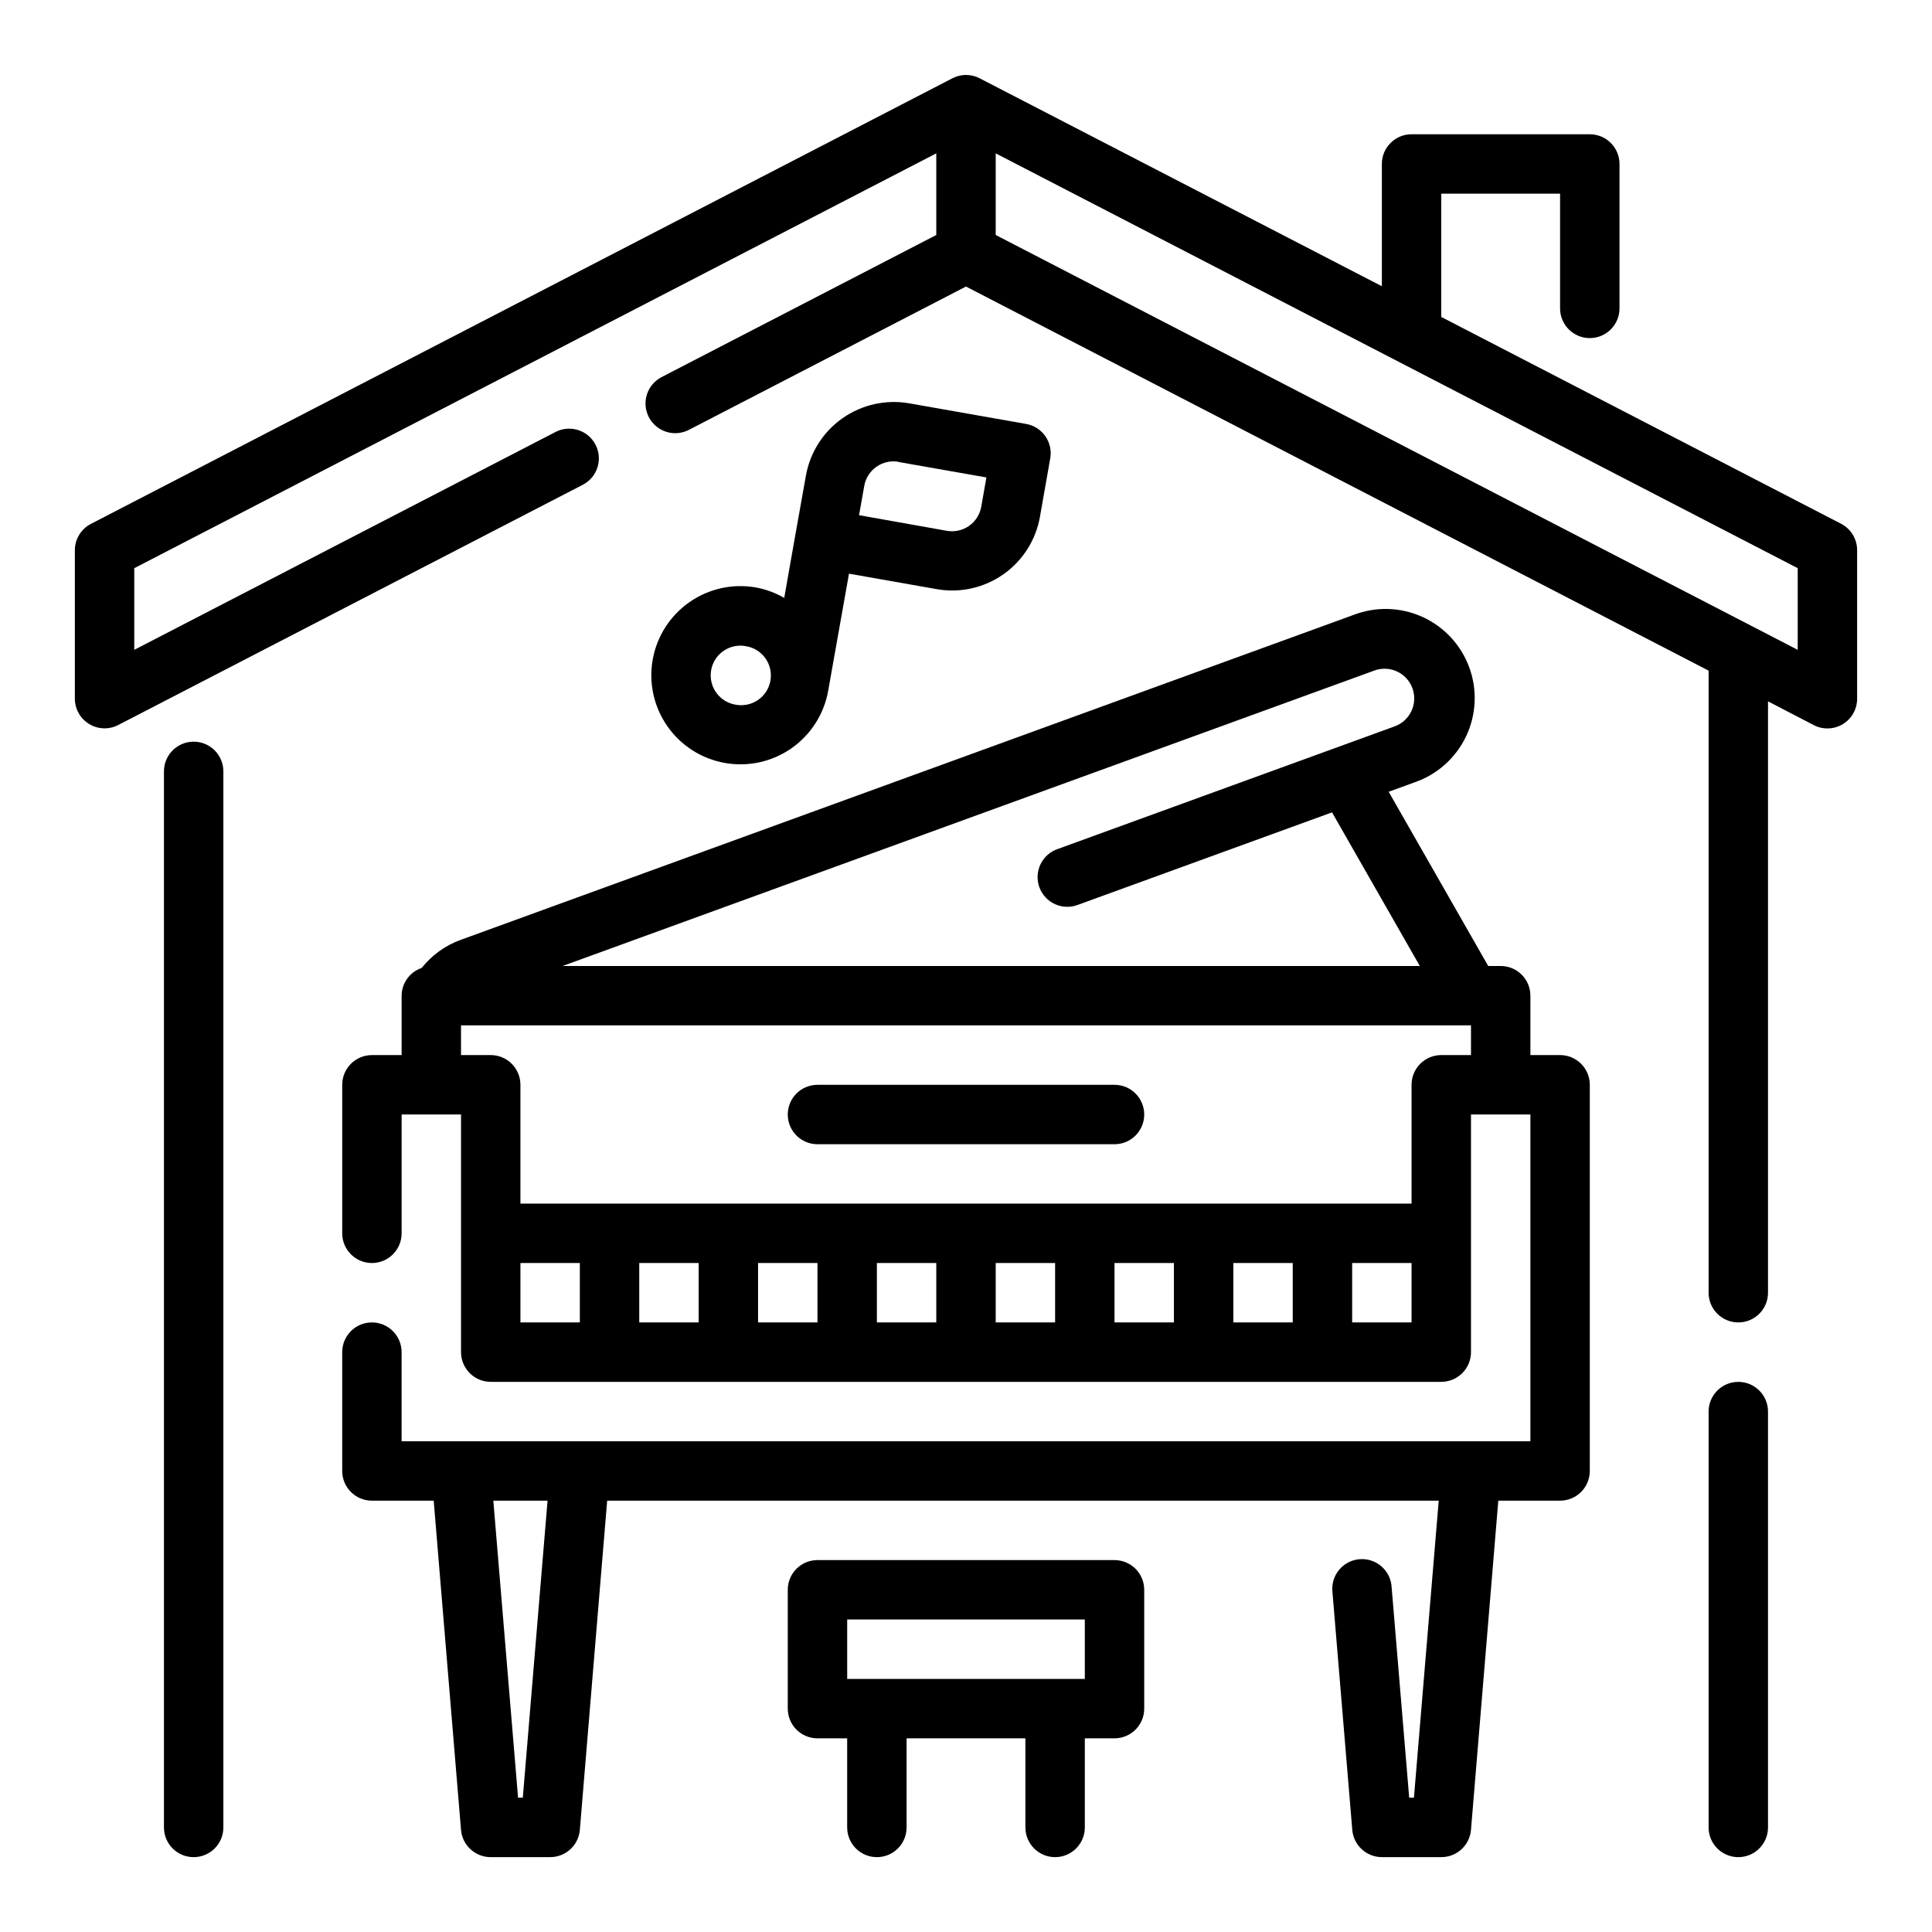
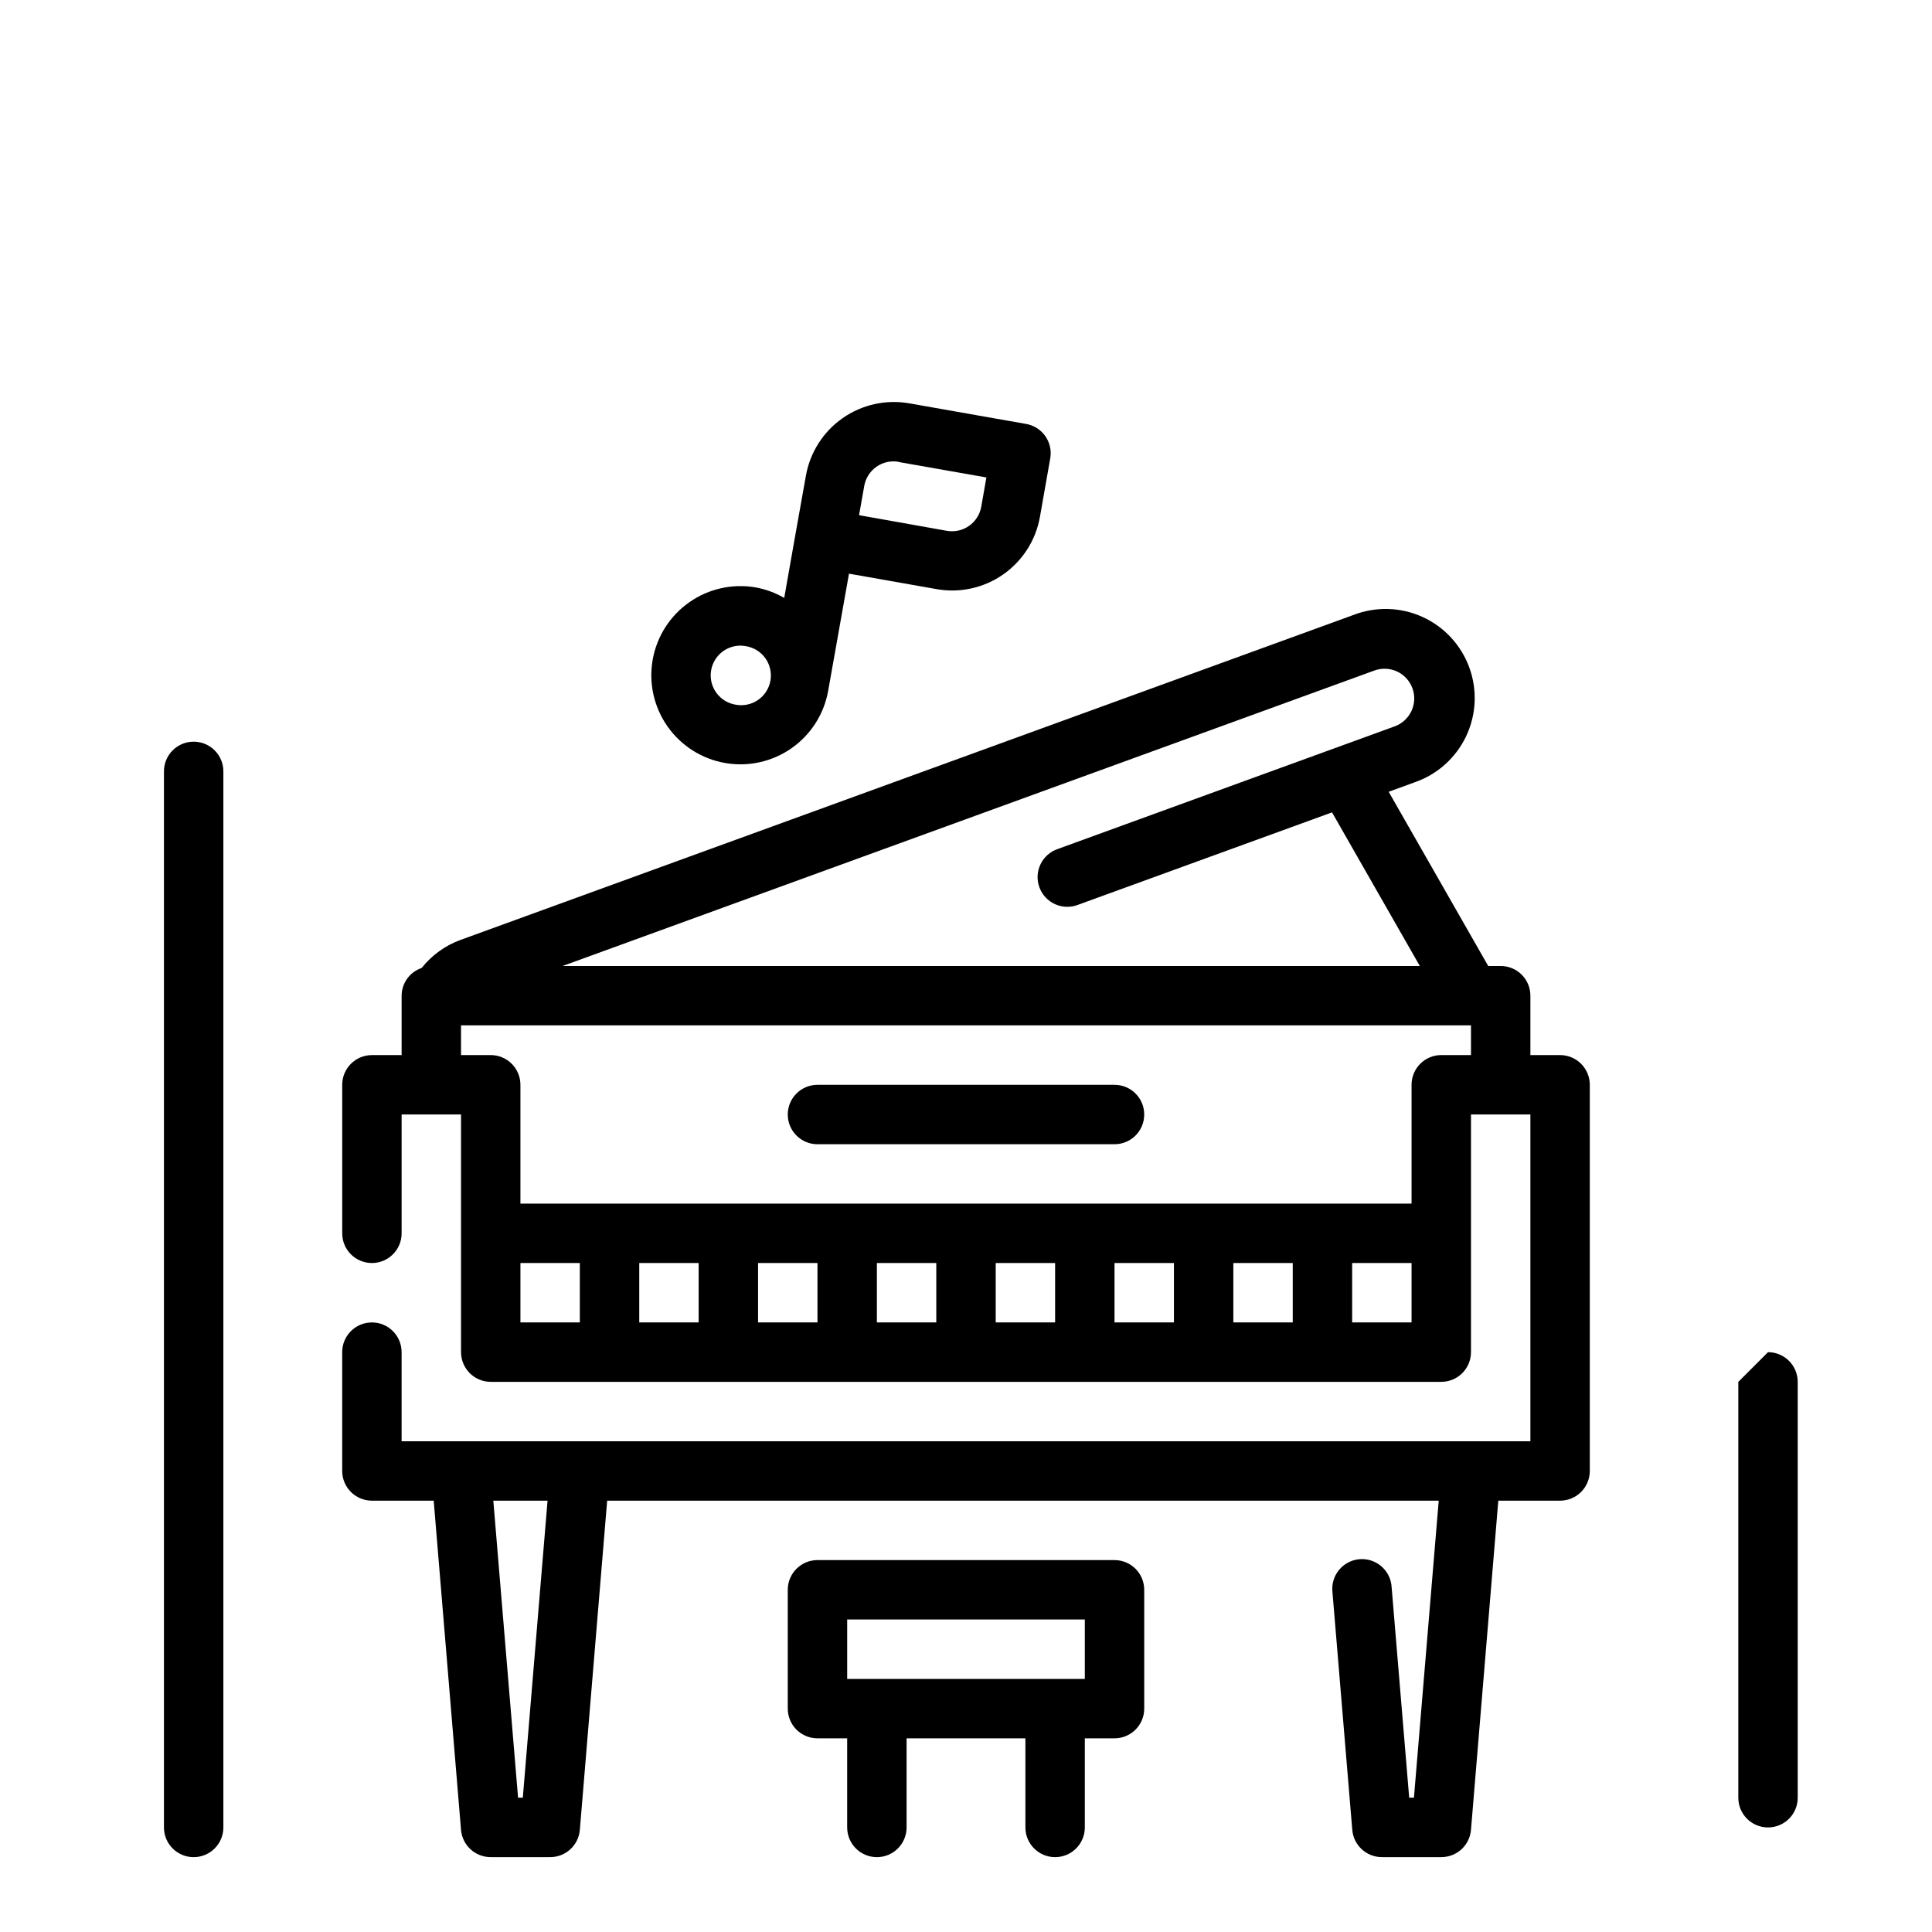
<svg xmlns="http://www.w3.org/2000/svg" fill="#000000" width="800px" height="800px" version="1.1" viewBox="144 144 512 512">
  <g>
-     <path d="m604.67 510.21c-4.348 0-7.871 3.523-7.871 7.871v110.21c0 4.348 3.523 7.871 7.871 7.871s7.871-3.523 7.871-7.871v-110.21c0-2.086-0.828-4.09-2.305-5.566-1.477-1.477-3.481-2.305-5.566-2.305z" />
+     <path d="m604.67 510.21v110.21c0 4.348 3.523 7.871 7.871 7.871s7.871-3.523 7.871-7.871v-110.21c0-2.086-0.828-4.09-2.305-5.566-1.477-1.477-3.481-2.305-5.566-2.305z" />
    <path d="m195.32 340.55c-4.348 0-7.871 3.523-7.871 7.871v279.87c0 4.348 3.523 7.871 7.871 7.871 4.348 0 7.875-3.523 7.875-7.871v-279.87c0-2.09-0.832-4.09-2.309-5.566-1.477-1.477-3.477-2.305-5.566-2.305z" />
-     <path d="m631.9 282.8-105.95-54.805v-32.672h31.488v30.402c0 4.348 3.527 7.875 7.875 7.875s7.871-3.527 7.871-7.875v-38.273c0-2.086-0.828-4.09-2.305-5.566-1.477-1.477-3.481-2.305-5.566-2.305h-47.234c-4.348 0-7.871 3.523-7.871 7.871v32.402l-106.59-55.105c-2.266-1.18-4.965-1.18-7.227 0l-228.29 118.08c-2.606 1.344-4.246 4.027-4.262 6.957v39.359c0.004 2.746 1.434 5.297 3.781 6.723 2.348 1.43 5.266 1.531 7.707 0.27l123.12-63.668c3.863-2 5.375-6.75 3.379-10.613-2-3.863-6.75-5.375-10.613-3.375l-111.63 57.73v-21.637l212.54-109.93v21.633l-72.926 37.723c-3.777 2.039-5.223 6.731-3.25 10.543 1.973 3.812 6.637 5.34 10.484 3.438l73.566-38.047 196.8 101.79v164.86c0 4.348 3.523 7.871 7.871 7.871s7.871-3.523 7.871-7.871v-156.72l12.129 6.297h0.004c2.441 1.262 5.367 1.16 7.715-0.273s3.777-3.988 3.769-6.742v-39.359c-0.004-2.941-1.645-5.637-4.258-6.988zm-11.488 33.414-212.54-109.94v-21.633l212.54 109.93z" />
    <path d="m557.44 423.61h-7.871v-15.742c0-2.09-0.828-4.09-2.305-5.566-1.477-1.477-3.481-2.305-5.566-2.305h-3.305l-26.379-46.168 6.832-2.488v-0.004c6-2.051 10.922-6.434 13.66-12.156 2.734-5.723 3.055-12.305 0.883-18.266-2.168-5.957-6.644-10.797-12.418-13.422-5.777-2.621-12.363-2.812-18.281-0.527l-236.71 86.148c-4.027 1.48-7.566 4.047-10.234 7.41-3.156 1.062-5.293 4.012-5.312 7.344v15.742h-7.871c-4.348 0-7.871 3.527-7.871 7.875v39.359c0 4.348 3.523 7.871 7.871 7.871s7.871-3.523 7.871-7.871v-31.488h15.742v62.977h0.004c0 2.086 0.828 4.09 2.305 5.566 1.477 1.477 3.477 2.305 5.566 2.305h251.9c2.09 0 4.09-0.828 5.566-2.305 1.477-1.477 2.309-3.481 2.309-5.566v-62.977h15.742v86.59h-299.14v-23.613c0-4.348-3.523-7.875-7.871-7.875s-7.871 3.527-7.871 7.875v31.488c0 2.086 0.828 4.09 2.305 5.566 1.477 1.477 3.477 2.305 5.566 2.305h16.375l7.242 87.246c0.34 4.09 3.766 7.231 7.871 7.219h15.742c4.106 0.012 7.531-3.129 7.875-7.219l7.242-87.246h220.37l-6.566 78.719h-1.258l-4.652-55.758c-0.105-2.129-1.074-4.125-2.68-5.527-1.605-1.406-3.711-2.098-5.836-1.922s-4.09 1.207-5.438 2.859c-1.352 1.652-1.977 3.781-1.727 5.898l5.25 62.977c0.34 4.078 3.746 7.215 7.84 7.219h15.742c4.106 0.012 7.531-3.129 7.875-7.219l7.242-87.246h16.371c2.09 0 4.09-0.828 5.566-2.305 1.477-1.477 2.309-3.481 2.309-5.566v-102.34c0-2.09-0.832-4.09-2.309-5.566-1.477-1.477-3.477-2.309-5.566-2.309zm-274.89 196.8h-1.258l-6.559-78.719h14.375zm225.53-298.66c1.973-0.762 4.168-0.695 6.094 0.176 1.922 0.875 3.414 2.488 4.137 4.477 0.727 1.984 0.617 4.18-0.293 6.086-0.914 1.91-2.555 3.371-4.555 4.055l-89.109 32.434c-2.016 0.672-3.676 2.129-4.598 4.043-0.926 1.91-1.039 4.117-0.312 6.113s2.227 3.613 4.164 4.488c1.938 0.871 4.144 0.926 6.121 0.145l67.273-24.48 23.262 40.707h-227.16zm-226.16 156.96h15.742v15.742h-15.742zm31.488 0h15.742v15.742h-15.742zm31.488 0h15.742v15.742h-15.742zm31.488 0h15.742v15.742h-15.742zm31.488 0h15.742v15.742h-15.742zm31.488 0h15.742v15.742h-15.742zm31.488 0h15.742v15.742h-15.742zm47.23 15.742h-15.742v-15.742h15.742zm7.871-70.848c-4.348 0-7.871 3.527-7.871 7.875v31.488h-236.16v-31.488c0-2.09-0.828-4.09-2.305-5.566-1.477-1.477-3.481-2.309-5.566-2.309h-7.871v-7.871h267.65v7.871z" />
    <path d="m439.36 431.49h-78.723c-4.348 0-7.871 3.523-7.871 7.871s3.523 7.871 7.871 7.871h78.723c4.348 0 7.871-3.523 7.871-7.871s-3.523-7.871-7.871-7.871z" />
    <path d="m439.36 557.44h-78.723c-4.348 0-7.871 3.527-7.871 7.875v31.488c0 2.086 0.832 4.09 2.305 5.566 1.477 1.473 3.481 2.305 5.566 2.305h7.871v23.617h0.004c0 4.348 3.523 7.871 7.871 7.871 4.348 0 7.871-3.523 7.871-7.871v-23.617h31.488v23.617c0 4.348 3.523 7.871 7.871 7.871 4.348 0 7.875-3.523 7.875-7.871v-23.617h7.871c2.086 0 4.09-0.832 5.566-2.305 1.477-1.477 2.305-3.481 2.305-5.566v-31.488c0-2.09-0.828-4.09-2.305-5.566-1.477-1.477-3.481-2.309-5.566-2.309zm-7.871 31.488h-62.977v-15.742h62.977z" />
    <path d="m344.32 299.68c-6.168-1.086-12.516 0.324-17.645 3.918-5.129 3.59-8.621 9.074-9.711 15.242-1.086 6.168 0.32 12.516 3.914 17.645 3.594 5.133 9.074 8.625 15.242 9.711 6.168 1.09 12.516-0.316 17.645-3.91 5.133-3.59 8.625-9.074 9.715-15.242l5.512-31.016 23.254 4.102c6.164 1.086 12.512-0.324 17.641-3.918 5.129-3.594 8.617-9.074 9.707-15.242l2.731-15.5c0.363-2.055-0.105-4.172-1.301-5.883-1.199-1.711-3.027-2.879-5.086-3.238l-31-5.465c-6.164-1.074-12.508 0.34-17.637 3.93-5.129 3.59-8.625 9.066-9.723 15.23l-2.766 15.5-2.984 16.91c-2.324-1.348-4.863-2.285-7.508-2.773zm-5.465 31.051c-4.023-0.707-6.836-4.371-6.484-8.438 0.355-4.07 3.762-7.191 7.848-7.191 0.461 0 0.918 0.043 1.371 0.129 2.098 0.312 3.981 1.461 5.223 3.184 1.238 1.723 1.73 3.875 1.359 5.965-0.367 2.09-1.562 3.945-3.316 5.141-1.758 1.195-3.918 1.633-6 1.211zm43.297-64.297 23.254 4.094-1.363 7.754v-0.004c-0.359 2.059-1.523 3.887-3.234 5.086-1.711 1.199-3.828 1.668-5.887 1.305l-23.262-4.141 1.371-7.731h-0.004c0.359-2.062 1.523-3.898 3.238-5.102s3.84-1.672 5.902-1.305z" />
  </g>
</svg>